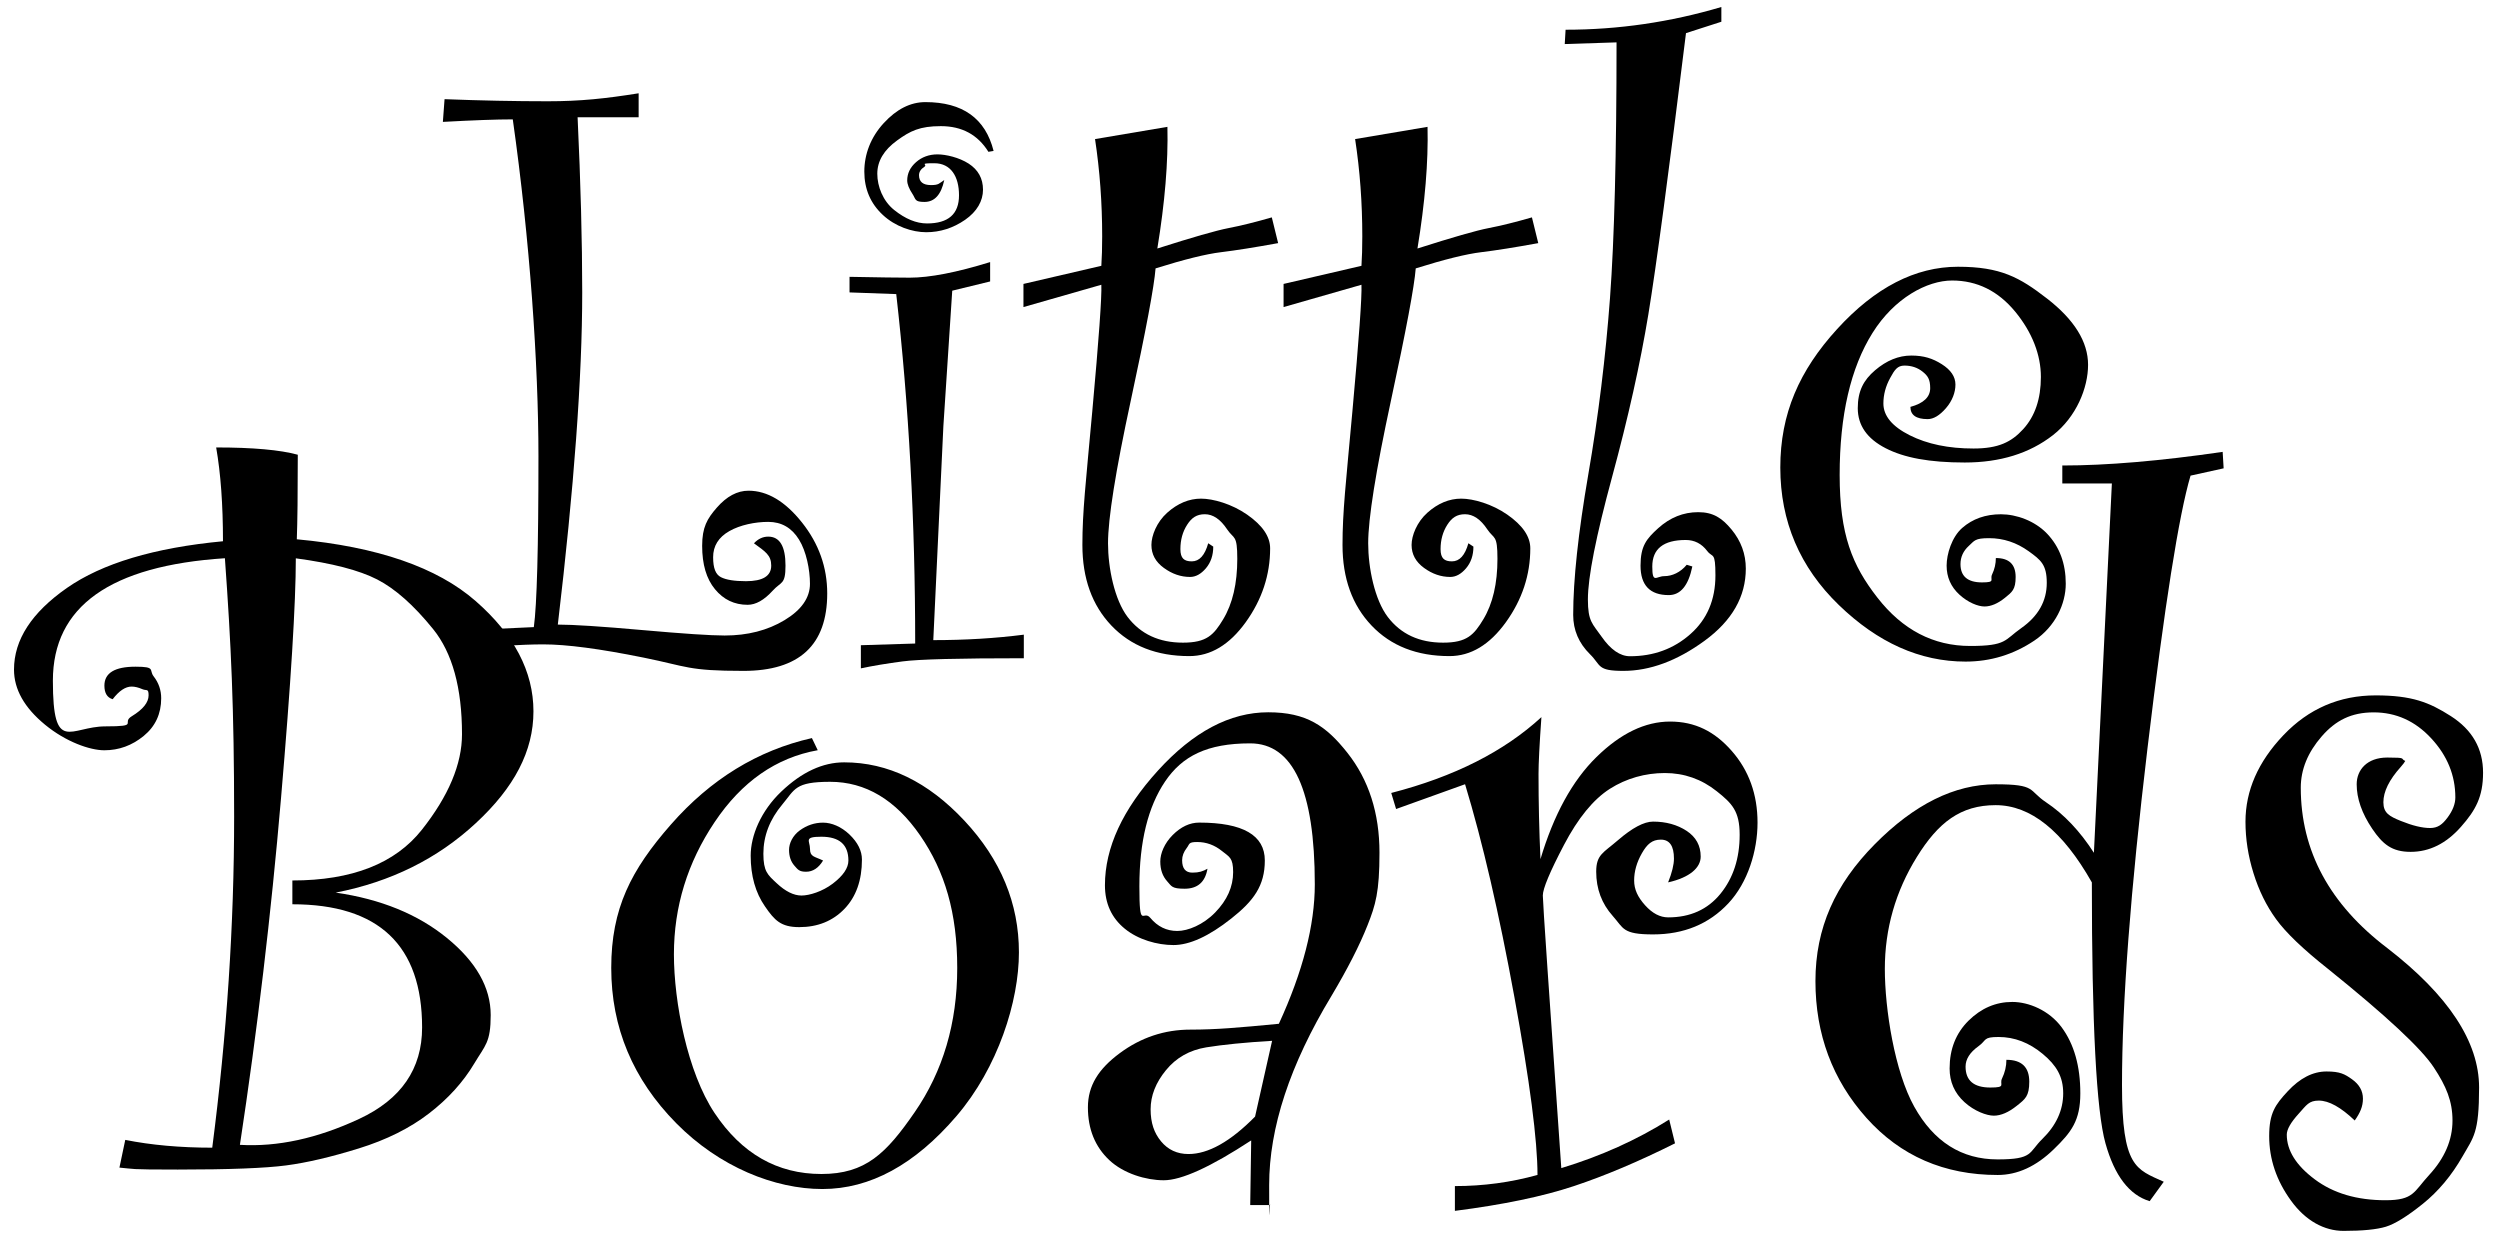
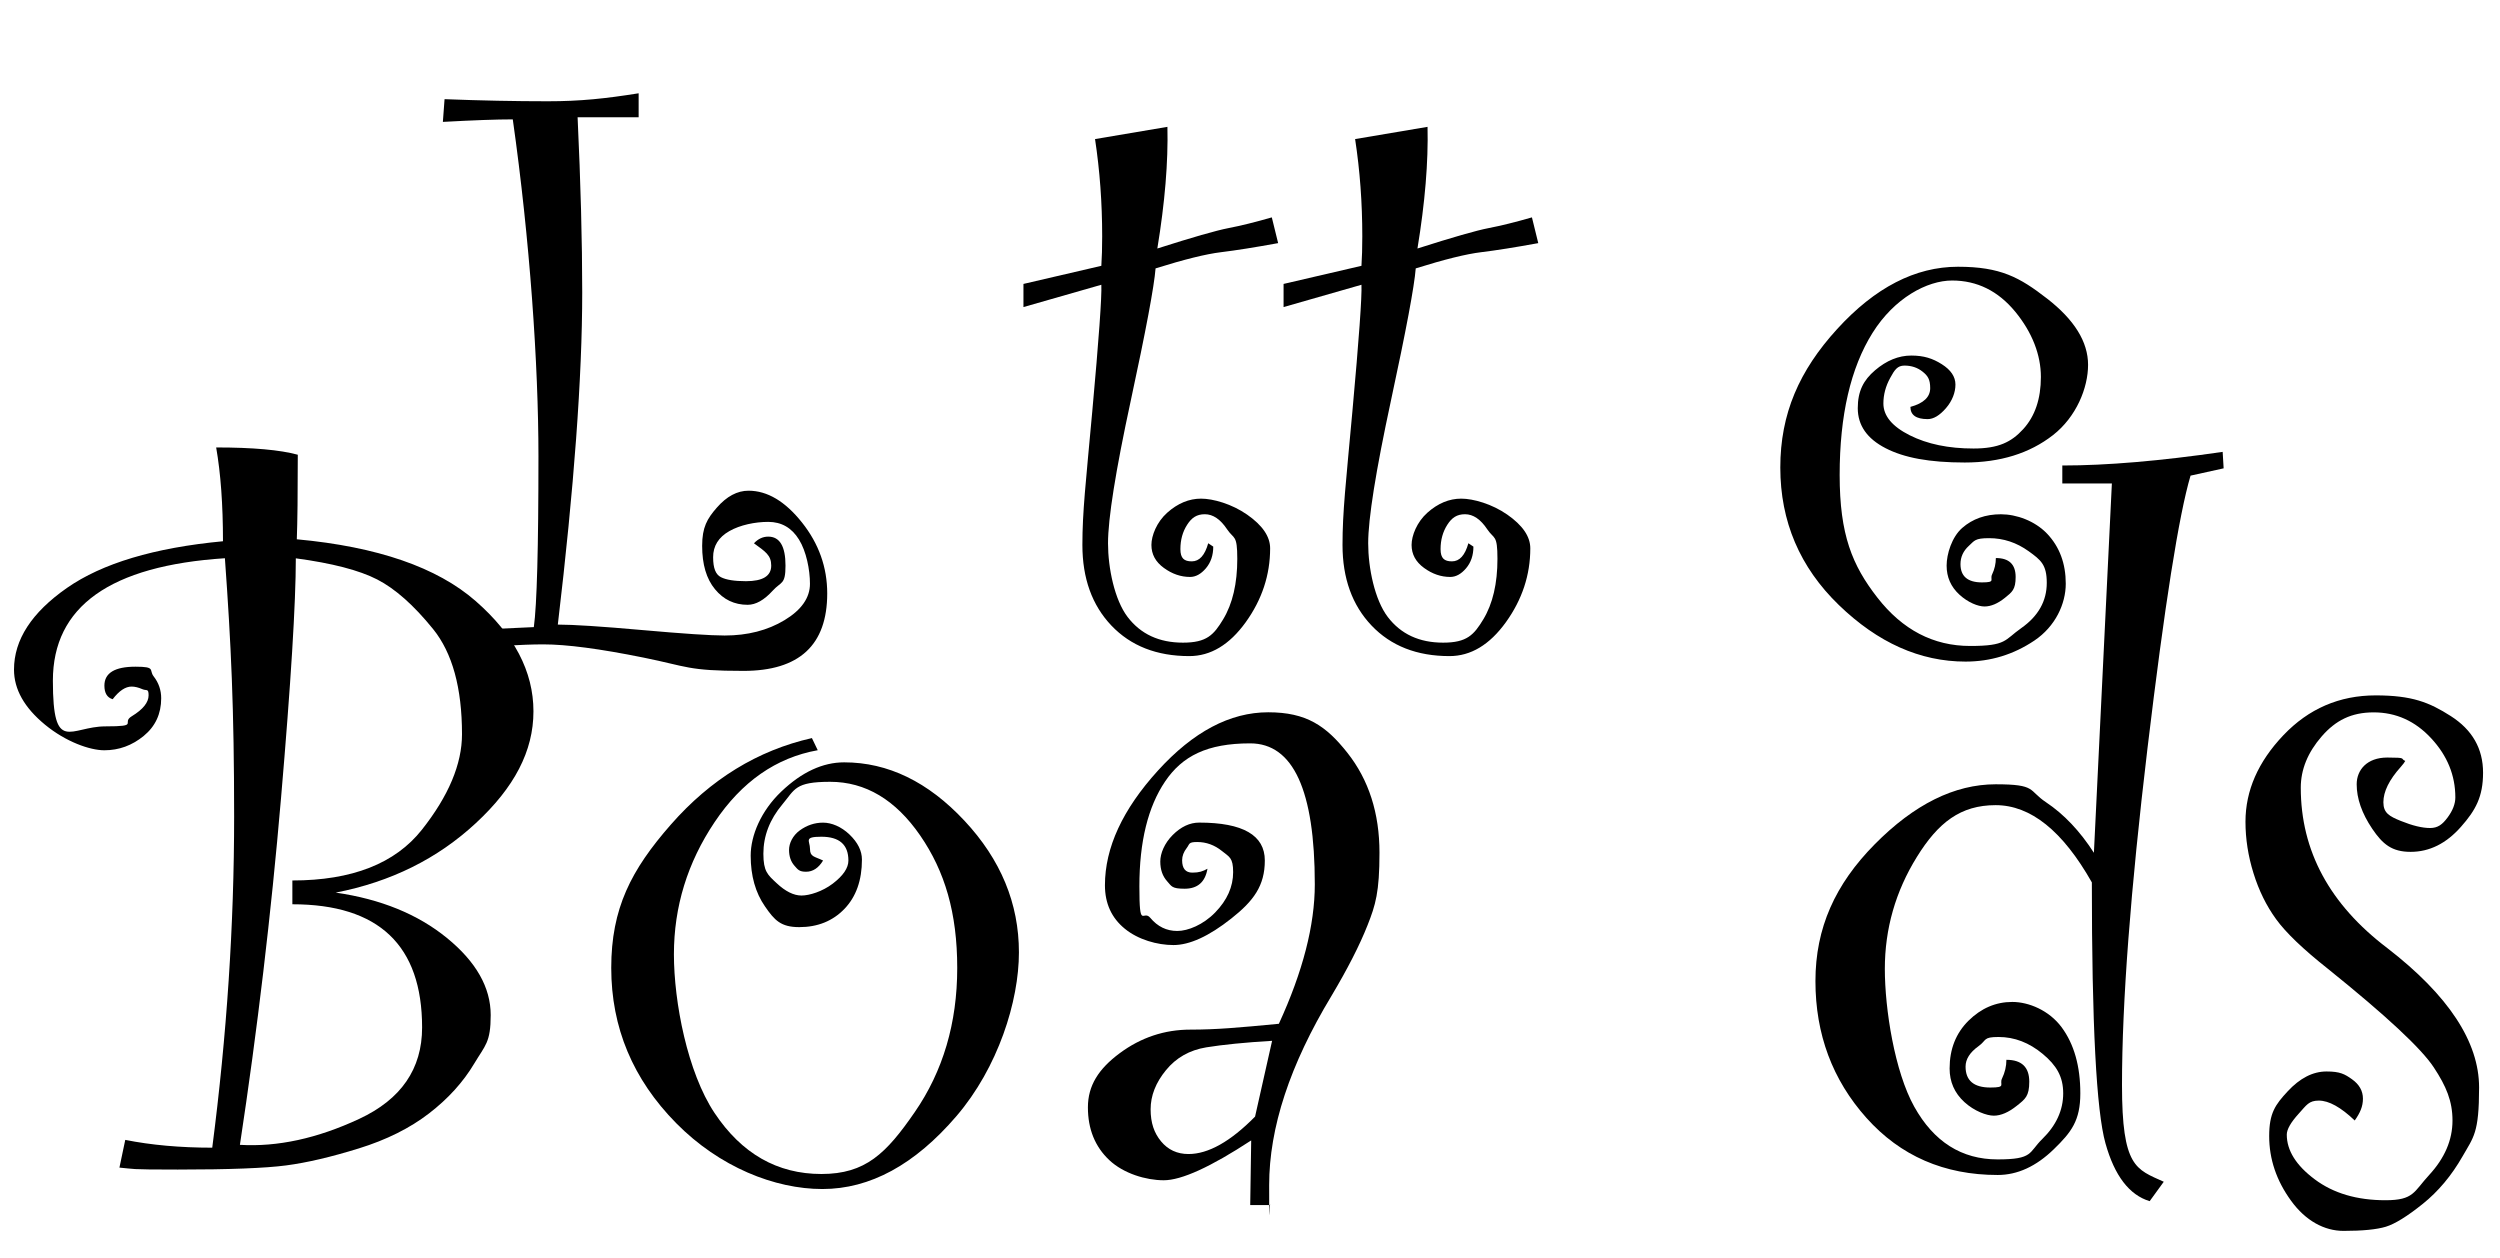
<svg xmlns="http://www.w3.org/2000/svg" id="Layer_1" version="1.1" viewBox="0 0 5357.1 2695.5">
  <g>
    <path d="M1615.5,1164.3c9-9.6,19.2-14.4,30.7-14.4,24.7,0,37,20.7,37,62.2s-9.2,33.5-27.5,53.7c-18.4,20.2-36.2,30.2-53.7,30.2-28.3,0-51.6-11.1-69.9-33.4-18.4-22.2-27.5-53.2-27.5-92.9s10.5-58,31.6-82.1c21-24,43.6-36.1,67.7-36.1,40.3,0,78.5,22.7,114.6,68.1,36.1,45.4,54.1,96.1,54.1,152,0,110.7-59.8,166-179.5,166s-120-9.5-213.8-28.4c-93.8-19-165.4-28.4-214.7-28.4s-106.2,4.2-181.3,12.6l3.6-42.4,157-7.2c6.6-47.5,9.9-169.6,9.9-366.3s-18.4-463.7-55-721.7c-34.3,0-84.2,1.8-149.8,5.4l3.6-48.7c77,3,150.7,4.5,221,4.5s123.3-5.7,194.9-17.1v51.4h-130.8c6.6,141.3,9.9,266.4,9.9,375.3,0,181-17.5,418.3-52.3,711.8,33,0,93.4,3.9,181,11.7,87.7,7.8,146.5,11.7,176.5,11.7,49.2,0,92-11,128.3-32.9,36.3-21.9,54.5-48,54.5-78s-7.8-69.5-23.5-94.7c-15.6-25.3-37.6-37.9-65.9-37.9s-60.3,6.6-83.4,19.8c-23.2,13.2-34.7,31.9-34.7,55.9s5.6,37.1,16.7,42.8c11.1,5.7,29,8.6,53.7,8.6,36.1,0,54.1-11.1,54.1-33.4s-12.3-29.8-37-47.8Z" />
-     <path d="M2193.8,1410.5c-138.9,0-225.5,2.2-259.8,6.8-34.3,4.5-64,9.5-89.3,14.9v-49.6l116.4-3.6c0-261-13.5-510.6-40.6-748.8l-100.1-3.6v-33.4c61.9,1.2,104.9,1.8,129,1.8,42.7,0,100.1-11.1,172.3-33.4v41.5l-81.2,19.8-19,290.5-21.6,458.3c68.6,0,133.2-3.9,194-11.7v50.5ZM2128.8,323.5l-10.8,1.8c-22.9-36.7-56.8-55-101.9-55s-65.6,10.2-93.8,30.7c-28.3,20.5-42.4,44.2-42.4,71.3s12,58.3,36.1,77.6c24,19.2,47.5,28.9,70.4,28.9,45.7,0,68.6-20.1,68.6-60.4s-17.6-68.6-52.7-68.6-13.7,2.5-21.4,7.5c-7.7,5-11.6,11.1-11.6,18.1,0,14.2,8.6,21.2,25.7,21.2s17.1-3.6,28.4-10.8c-6.6,31.3-20.7,46.9-42.4,46.9s-18.2-5.7-25.7-17.1c-7.5-11.4-11.3-21-11.3-28.9,0-15,6.3-28.1,18.9-39.2,12.6-11.1,28-16.7,46-16.7s46.3,6.6,66.8,19.8c20.4,13.2,30.7,31.9,30.7,55.9s-12.8,46.8-38.3,64.5c-25.6,17.7-53.4,26.6-83.4,26.6s-66.5-12.3-92.9-37c-26.5-24.6-39.7-55.6-39.7-92.9s13.8-73.7,41.5-103.8c27.7-30.1,57.4-45.1,89.3-45.1,80,0,128.7,34.9,146.2,104.6Z" />
    <path d="M2738.7,521c-49.3,9-90.1,15.5-122.2,19.4-32.2,3.9-78.9,15.5-140.3,34.7-3,38.5-20.7,133.1-53.2,283.7-32.5,150.7-48.7,252.5-48.7,305.4s14,121.2,42,157.9c28,36.7,67.5,55,118.6,55s66-16.7,86.2-50.1c20.1-33.4,30.2-76.5,30.2-129.5s-7.2-41.5-21.7-63.1c-14.4-21.7-30.3-32.5-47.8-32.5s-28.3,7.5-37.9,22.5c-9.7,15-14.5,32.5-14.5,52.3s8.1,26.2,24.4,26.2,28-12.9,35.2-38.8l10.8,7.2c0,18.7-5.3,34.1-15.8,46.5-10.5,12.3-21.8,18.5-33.8,18.5-19.8,0-38.6-6.4-56.3-19.4-17.8-12.9-26.6-29.3-26.6-49.2s11.3-48.9,33.8-69c22.5-20.1,46.8-30.2,72.6-30.2s66,11.4,98.8,34.3c32.8,22.9,49.2,46.9,49.2,72.2,0,57.1-17.5,109.9-52.3,158.3-34.9,48.4-75.2,72.6-120.9,72.6-69.8,0-125.4-21.8-166.9-65.4-41.5-43.6-62.2-101.2-62.2-172.8s7.1-130.9,21.2-286.4c14.1-155.5,20.6-245.8,19.4-271.1l-166.9,47.8v-49.6l166.9-38.8c1.2-18,1.8-39.1,1.8-63.2,0-71.6-5.1-141-15.3-208.4l155.1-26.2c1.8,75.2-5.4,162.1-21.6,260.7,75.2-24,126-38.6,152.4-43.7,26.5-5.1,57.5-12.8,92.9-23l13.5,55Z" />
    <path d="M3296.2,521c-49.3,9-90.1,15.5-122.2,19.4-32.2,3.9-78.9,15.5-140.3,34.7-3,38.5-20.7,133.1-53.2,283.7-32.4,150.7-48.7,252.5-48.7,305.4s14,121.2,42,157.9c28,36.7,67.5,55,118.6,55s66-16.7,86.2-50.1c20.1-33.4,30.2-76.5,30.2-129.5s-7.2-41.5-21.7-63.1c-14.4-21.7-30.3-32.5-47.8-32.5s-28.3,7.5-37.9,22.5c-9.6,15-14.5,32.5-14.5,52.3s8.1,26.2,24.4,26.2,28-12.9,35.2-38.8l10.8,7.2c0,18.7-5.3,34.1-15.8,46.5-10.5,12.3-21.8,18.5-33.8,18.5-19.8,0-38.6-6.4-56.3-19.4-17.7-12.9-26.6-29.3-26.6-49.2s11.3-48.9,33.8-69c22.5-20.1,46.8-30.2,72.6-30.2s66,11.4,98.8,34.3c32.8,22.9,49.2,46.9,49.2,72.2,0,57.1-17.5,109.9-52.3,158.3-34.9,48.4-75.2,72.6-120.9,72.6-69.8,0-125.4-21.8-166.9-65.4-41.5-43.6-62.3-101.2-62.3-172.8s7.1-130.9,21.2-286.4c14.1-155.5,20.6-245.8,19.4-271.1l-166.9,47.8v-49.6l166.9-38.8c1.2-18,1.8-39.1,1.8-63.2,0-71.6-5.1-141-15.4-208.4l155.2-26.2c1.8,75.2-5.4,162.1-21.6,260.7,75.2-24,126-38.6,152.4-43.7,26.5-5.1,57.5-12.8,92.9-23l13.5,55Z" />
-     <path d="M3626.4,1213.9c-8.4,40.9-25.3,61.3-50.5,61.3-40.3,0-60.5-21-60.5-63.1s12.6-57.4,37.9-80.3c25.3-22.8,53.8-34.3,85.7-34.3s50.8,12.3,71.3,37c20.4,24.7,30.7,52.6,30.7,83.9,0,60.1-29.5,111.7-88.4,154.7-58.9,43-117,64.5-174.1,64.5s-47.2-11.9-71.3-35.6c-24.1-23.7-36.1-51.9-36.1-84.3,0-75.2,10.8-175.6,32.4-301.3,21.7-125.7,37.1-251.7,46.5-378,9.3-126.3,14-308.8,14-547.6l-111,3.6,1.8-30.7c113.1,0,224.3-16.2,333.8-48.7v31.6l-75.8,24.4c-36.7,297.7-63.6,498.7-80.7,603.1-17.2,104.3-43,220.3-77.6,347.8-34.6,127.5-51.9,215-51.9,262.5s9.8,51.9,29.3,79.8c19.5,28,39.8,42,60.9,42,50.5,0,93.7-15.8,129.4-47.4,35.8-31.6,53.7-73.5,53.7-125.9s-5.9-36.7-17.7-52.3c-11.8-15.6-27.1-23.5-45.9-23.5-47.8,0-71.7,19-71.7,56.8s8.5,20.7,25.5,20.7,35-8.1,48.3-24.4l11.9,3.6Z" />
    <path d="M4276.8,1195.8c28.3,0,42.4,13.5,42.4,40.6s-7.7,32.3-23,44.7c-15.3,12.3-29.9,18.5-43.7,18.5s-35.3-8.4-53.7-25.3c-18.4-16.8-27.5-37.6-27.5-62.3s11.1-61.2,33.4-80.7c22.3-19.5,49.9-29.3,83-29.3s72.7,14,99.2,41.9c26.4,28,39.7,63.6,39.7,106.9s-22.4,91.7-67.2,121.8c-44.8,30.1-94,45.1-147.5,45.1-97.5,0-188-40.4-271.6-121.3-83.6-80.9-125.4-179.1-125.4-294.5s40.6-207.8,121.8-296.8c81.2-89,167.5-133.5,258.9-133.5s132.2,22.7,190.8,68.1c58.6,45.4,88,92.8,88,142.1s-25.1,111.6-75.3,150.7c-50.2,39.1-113.2,58.6-189,58.6s-129.9-10.2-169.6-30.7c-39.7-20.4-59.6-49-59.6-85.7s12.3-60.1,37-81.2c24.6-21,50.5-31.6,77.6-31.6s45.9,6.2,65.4,18.5c19.5,12.3,29.3,26.9,29.3,43.7s-6.8,34.9-20.3,50.5c-13.5,15.6-26.6,23.5-39.2,23.5-24.7,0-37-8.7-37-26.2,28.3-7.7,42.4-21.1,42.4-40.2s-5.4-26.6-16.3-35.3c-10.8-8.6-23.7-13-38.8-13s-21.1,8.9-30.7,26.6c-9.7,17.7-14.5,35.9-14.5,54.6,0,26.5,18.8,49.2,56.4,68.1,37.6,18.9,83.2,28.4,136.7,28.4s81.2-13.8,106.5-41.5c25.3-27.7,37.9-65,37.9-111.9s-18.4-95.3-55-139.8c-36.7-44.5-81.8-66.8-135.3-66.8s-123.6,37.4-170.5,112.3c-46.9,74.9-70.4,176.4-70.4,304.5s26.9,193.4,80.7,262.5c53.8,69.2,120.1,103.8,198.9,103.8s73.2-12.8,109.6-38.3c36.4-25.6,54.6-57.9,54.6-97s-12.9-49-38.8-67.7c-25.9-18.6-54.1-28-84.8-28s-31.3,5.5-43.3,16.4c-12,10.9-18,24-18,39.2,0,26.1,15.4,39.2,46,39.2s16.3-5.7,21.7-17c5.4-11.3,8.1-23.1,8.1-35.3Z" />
  </g>
  <g>
    <path d="M636,1155.6c172.9,16,300.6,60.1,383.2,132.3,82.6,72.2,123.9,151,123.9,236.4s-41.1,163.2-123.4,239.5c-82.3,76.4-182.4,126-300.4,148.9,96.5,13.9,176,46.3,238.5,97.3,62.5,51,93.7,106.1,93.7,165.1s-11.8,64.6-35.4,104.1c-23.6,39.6-55.9,75.2-96.8,106.7-41,31.6-91.1,56.6-150.5,75-59.4,18.4-111.3,30.6-155.7,36.4-44.4,5.9-121.8,8.9-232.2,8.9s-90.9-1.4-125-4.2l12.5-59.4c55.5,11.1,117.7,16.7,186.4,16.7,31.2-240.7,46.9-477.2,46.9-709.6s-6.6-370.4-19.8-553.5c-245.8,16-368.6,103.4-368.6,262.4s37.5,97.9,112.5,97.9,32.8-7.3,56.7-21.8c24-14.6,35.9-29.5,35.9-44.8s-4.3-9.2-13-13c-8.7-3.8-16.5-5.7-23.4-5.7-13.2,0-26.7,9-40.6,27.1-11.8-3.5-17.7-13.2-17.7-29.1,0-27.1,22.2-40.6,66.6-40.6s28.3,7,39,20.8c10.8,13.9,16.1,29.5,16.1,46.9,0,33.3-12.5,60.2-37.5,80.7-25,20.5-53.1,30.7-84.3,30.7s-82.6-18.2-127-54.7c-44.4-36.5-66.6-75.8-66.6-118.2,0-63.9,37.8-122.2,113.5-175,75.6-52.7,187.1-86.1,334.3-100,0-78.4-4.9-145.4-14.6-201,78.4,0,136.8,5.2,174.9,15.6,0,84-.7,144.4-2.1,181.2ZM626.6,1886.7c127.7,0,220.2-36.3,277.5-108.8,57.3-72.5,85.9-140.7,85.9-204.6,0-99.3-20.7-174.4-62-225.4-41.3-51-81.2-86.4-119.7-106.2-38.5-19.8-96.7-34.9-174.4-45.3,0,95.7-10.6,267.4-31.8,515-21.2,247.6-50.5,494.9-88,741.8,80.5,4.8,165.7-13.7,255.6-55.6,89.9-41.9,134.8-107.2,134.8-195.9,0-175.9-92.7-264-278-264v-51Z" />
    <path d="M1763.7,1844c-9.7,16-21.9,24-36.4,24s-17.4-4.3-25-13c-7.6-8.7-11.5-19.9-11.5-33.8s7.6-30.5,22.9-41.7c15.3-11.1,31.9-16.7,50-16.7s39,8.5,56.7,25.5c17.7,17,26.6,34.9,26.6,53.6,0,44.4-12.5,79.7-37.5,105.7-25,26-57.3,39.1-96.8,39.1s-53-14.7-73.4-44.3c-20.5-29.5-30.7-65.7-30.7-108.8s21.9-95.8,65.7-137.5c43.8-41.7,88.7-62.5,134.6-62.5,93.9,0,179.8,41.7,257.7,125,77.9,83.3,116.8,177.4,116.8,282.2s-44.7,246.8-133.9,350.9c-89.3,104.1-185.1,156.2-287.2,156.2s-220.5-47-313.3-141.1c-92.8-94.1-139.2-205-139.2-332.7s42.6-210,127.8-307.2c85.2-97.2,186-159,302.2-185.3l12.5,26c-89.2,16-162.8,67.3-221,154.1-58.2,86.8-87.2,181.2-87.2,283.3s29,252.9,87.1,340c58.1,87.1,134.4,130.7,229,130.7s138.9-44.1,199.7-132.2c60.9-88.1,91.3-191.2,91.3-309.3s-26.5-207.1-79.3-283.8c-52.9-76.7-117.3-115.1-193.1-115.1s-75.2,16.1-102.3,48.4c-27.1,32.3-40.7,67.5-40.7,105.7s9.4,45.3,28.3,63c18.8,17.7,36.7,26.6,53.4,26.6s44.7-8.5,67-25.5c22.3-17,33.5-33.5,33.5-49.5,0-34-19.3-51-58-51s-24.3,8.7-24.3,26,9.4,16,28.1,25Z" />
    <path d="M2587.4,1861.7c-4.9,28.5-21.2,42.7-49,42.7s-27.8-5.4-37.5-16.1c-9.7-10.8-14.6-24.8-14.6-42.2s8.9-39.1,26.6-56.8c17.7-17.7,36.6-26.6,56.8-26.6,93.7,0,140.6,27.1,140.6,81.2s-24,86.6-71.9,124.4c-47.9,37.9-89.2,56.8-123.9,56.8s-75.7-11.6-104.1-34.9c-28.5-23.2-42.7-54.3-42.7-93.2,0-80.5,37.8-162.4,113.5-245.7,75.7-83.3,154.5-125,236.4-125s123.9,29,169.7,86.9c45.8,58,68.7,129.3,68.7,214s-8.5,112.1-25.5,155.2c-17,43.1-42.9,93.7-77.6,152-88.9,147.2-133.3,282.2-133.3,405.1s.7,28.1,2.1,42.7h-42.7l2.1-138.5c-86.8,56.9-149.3,85.4-187.4,85.4s-86.1-14.4-116.7-43.2c-30.6-28.8-45.8-66.5-45.8-113s22.7-82.4,68.2-116.1c45.5-33.7,96-50.5,151.5-50.5s102.8-4.2,189.5-12.5c51.4-111.8,77-211.4,77-298.9,0-201.3-46.2-302-138.5-302s-145.4,27.2-182.2,81.5c-36.8,54.4-55.2,129.3-55.2,224.9s7.8,48.8,23.4,67.5c15.6,18.7,34.9,28.1,57.8,28.1s55.5-13.2,81.2-39.6c25.7-26.4,38.5-55.2,38.5-86.4s-8-32.4-23.9-45.3c-16-12.9-33.7-19.3-53.1-19.3s-15.8,4.2-22.4,12.7c-6.6,8.5-9.9,17.3-9.9,26.4,0,17.6,7.3,26.5,21.9,26.5s22.5-2.8,32.3-8.3ZM2725.9,2230.3c-58.3,3.5-105.3,8.2-141.1,14-35.7,5.9-64.6,22.2-86.4,49-21.9,26.7-32.8,54.7-32.8,83.8s7.5,50.7,22.4,68.7c14.9,18,34.5,27.1,58.8,27.1,42.3,0,89.9-26.7,142.6-80.2l36.5-162.4Z" />
-     <path d="M3300.7,1841.9c28.5-95.8,68.5-169,120.3-219.7,51.7-50.7,104.3-76,157.7-76s95.4,21,132.2,63c36.8,42,55.2,93.2,55.2,153.6s-20.8,128.4-62.5,172.9c-41.6,44.4-95.4,66.6-161.4,66.6s-62.8-13.2-86.4-39.6c-23.6-26.4-35.4-58-35.4-94.8s15.4-40.4,46.3-67.2c30.9-26.7,56.1-40.1,75.5-40.1,27.8,0,51.7,6.6,71.9,19.8,20.1,13.2,30.2,31.6,30.2,55.2s-23.2,44.8-69.8,55.2c8.3-20.8,12.5-37.8,12.5-51,0-27.1-9.4-40.6-28.1-40.6s-29.5,9.7-40.6,29.2c-11.1,19.4-16.6,38.9-16.6,58.3s7.8,35.7,23.4,53.1c15.6,17.4,32.1,26,49.5,26,47.2,0,84.5-16.8,112-50.5,27.4-33.7,41.2-75.8,41.2-126.5s-16.3-67.2-49-93.2c-32.6-26-69.8-39.1-111.4-39.1s-82.3,11.3-117.7,33.8c-35.4,22.6-68.2,62.7-98.4,120.3-30.2,57.6-45.3,93.7-45.3,108.3s13.2,205.8,39.6,584.2c84.7-25.7,161.8-60.4,231.2-104.1l12.5,51c-77.7,38.9-149.9,69.4-216.6,91.6-66.7,22.2-151.7,39.9-255.1,53.1v-53.1c61.1,0,120.1-8,177-23.9,0-73.6-16.5-200.6-49.5-381.1-33-180.5-68.2-332.5-105.7-456.1l-147.8,53.1-10.4-34.4c134.7-34.7,241.9-88.9,321.8-162.5-4.2,59-6.2,99.6-6.2,121.8,0,61.1,1.4,122.2,4.2,183.3Z" />
    <path d="M4764.8,1003.6l-70.8,15.6c-25,84.1-55.7,278.6-92.2,583.6-36.4,305-54.7,545.7-54.7,722.1s29.8,180.3,89.5,207.4l-30.2,41.6c-43.7-13.2-75.3-54.5-94.7-123.9-19.5-69.4-29.2-255.8-29.2-559.2-62.5-110.4-131.2-165.5-206.2-165.5s-122.9,37-168.7,110.9c-45.8,73.9-68.7,154-68.7,240s21,219.9,63,295.2c42,75.3,101.5,113,178.6,113s66-14.6,95.8-43.7c29.8-29.1,44.8-61.8,44.8-97.9s-14.6-60-43.7-84.3c-29.2-24.3-60.7-36.4-94.7-36.4s-24.8,6.6-43.2,19.8c-18.4,13.2-27.6,27.8-27.6,43.7,0,29.9,17.7,44.8,53.1,44.8s18.7-6.4,25-19.3c6.2-12.9,9.4-26.2,9.4-40.1,32.6,0,49,15.6,49,46.9s-8.8,37.3-26.6,51.5c-17.7,14.2-34.2,21.3-49.4,21.3s-41.8-9.7-63-29.1c-21.2-19.4-31.7-43.4-31.7-71.9,0-41.6,13.5-75.8,40.6-102.6,27.1-26.7,58.3-40.1,93.7-40.1s78.9,18.1,105.7,54.2c26.7,36.1,40.1,83.3,40.1,141.6s-18.9,83-56.8,119.8c-37.8,36.8-77.9,55.2-120.3,55.2-114.5,0-208.3-40.8-281.2-122.3-72.9-81.6-109.3-179.3-109.3-293.2s42.3-207.4,127-293.1c84.7-85.7,171.1-128.6,259.3-128.6s69.2,12.9,107.8,38.5c38.5,25.7,72.7,61.8,102.6,108.3l38.5-791.4h-106.2v-38.5c95.1,0,209.7-9.7,343.6-29.2l2.1,35.4Z" />
    <path d="M5045.9,2401.1c-29.9-28.5-55.5-42.7-77-42.7s-26.2,9.4-43.2,28.1c-17,18.7-25.5,33.7-25.5,44.8,0,34,20,66,59.9,95.8,39.9,29.9,90.4,44.8,151.5,44.8s60.4-18,93.7-54.1c33.3-36.1,50-75,50-116.6s-13.3-73.4-40.1-114c-26.7-40.6-102.2-110.9-226.5-210.9-53.5-42.3-90.6-77.9-111.4-106.7-20.9-28.8-37-61.6-48.4-98.4-11.5-36.8-17.2-73.6-17.2-110.4,0-66.7,27.1-128.4,81.2-185.3,54.1-56.9,120.1-85.4,197.8-85.4s114.7,14.8,160.9,44.3c46.2,29.5,69.2,69.9,69.2,121.3s-15.8,80.4-47.4,116.1c-31.6,35.8-67.5,53.6-107.8,53.6s-60-16.5-82.3-49.5c-22.2-33-33.3-64.7-33.3-95.3s21.9-57.3,65.6-57.3,26.7,2.4,38.5,7.3c-1.4,2.8-4.5,6.9-9.4,12.5-25,27.8-37.5,53.1-37.5,76s12.5,30,37.5,40.1c25,10.1,45.8,15.1,62.5,15.1s26.4-7.5,37.5-22.4c11.1-14.9,16.7-29.3,16.7-43.2,0-47.2-17.2-89.4-51.6-126.5-34.3-37.1-75.5-55.7-123.4-55.7s-81.6,17.2-111.4,51.5c-29.9,34.4-44.8,71-44.8,109.9,0,135.4,61.8,249.9,185.3,343.6,131.2,101.4,196.8,201,196.8,298.9s-11.8,106-35.4,147.4c-23.6,41.3-52.1,75.3-85.4,102-33.3,26.7-59.7,43-79.1,48.9-19.5,5.9-49.7,8.9-90.6,8.9s-81.2-21.5-112.4-64.6c-31.3-43-46.9-89.2-46.9-138.5s13.1-67.3,39.5-95.8c26.4-28.5,54.2-42.7,83.3-42.7s39.1,5.6,54.7,16.7c15.6,11.1,23.4,25,23.4,41.6s-5.9,30.2-17.7,46.9Z" />
  </g>
</svg>